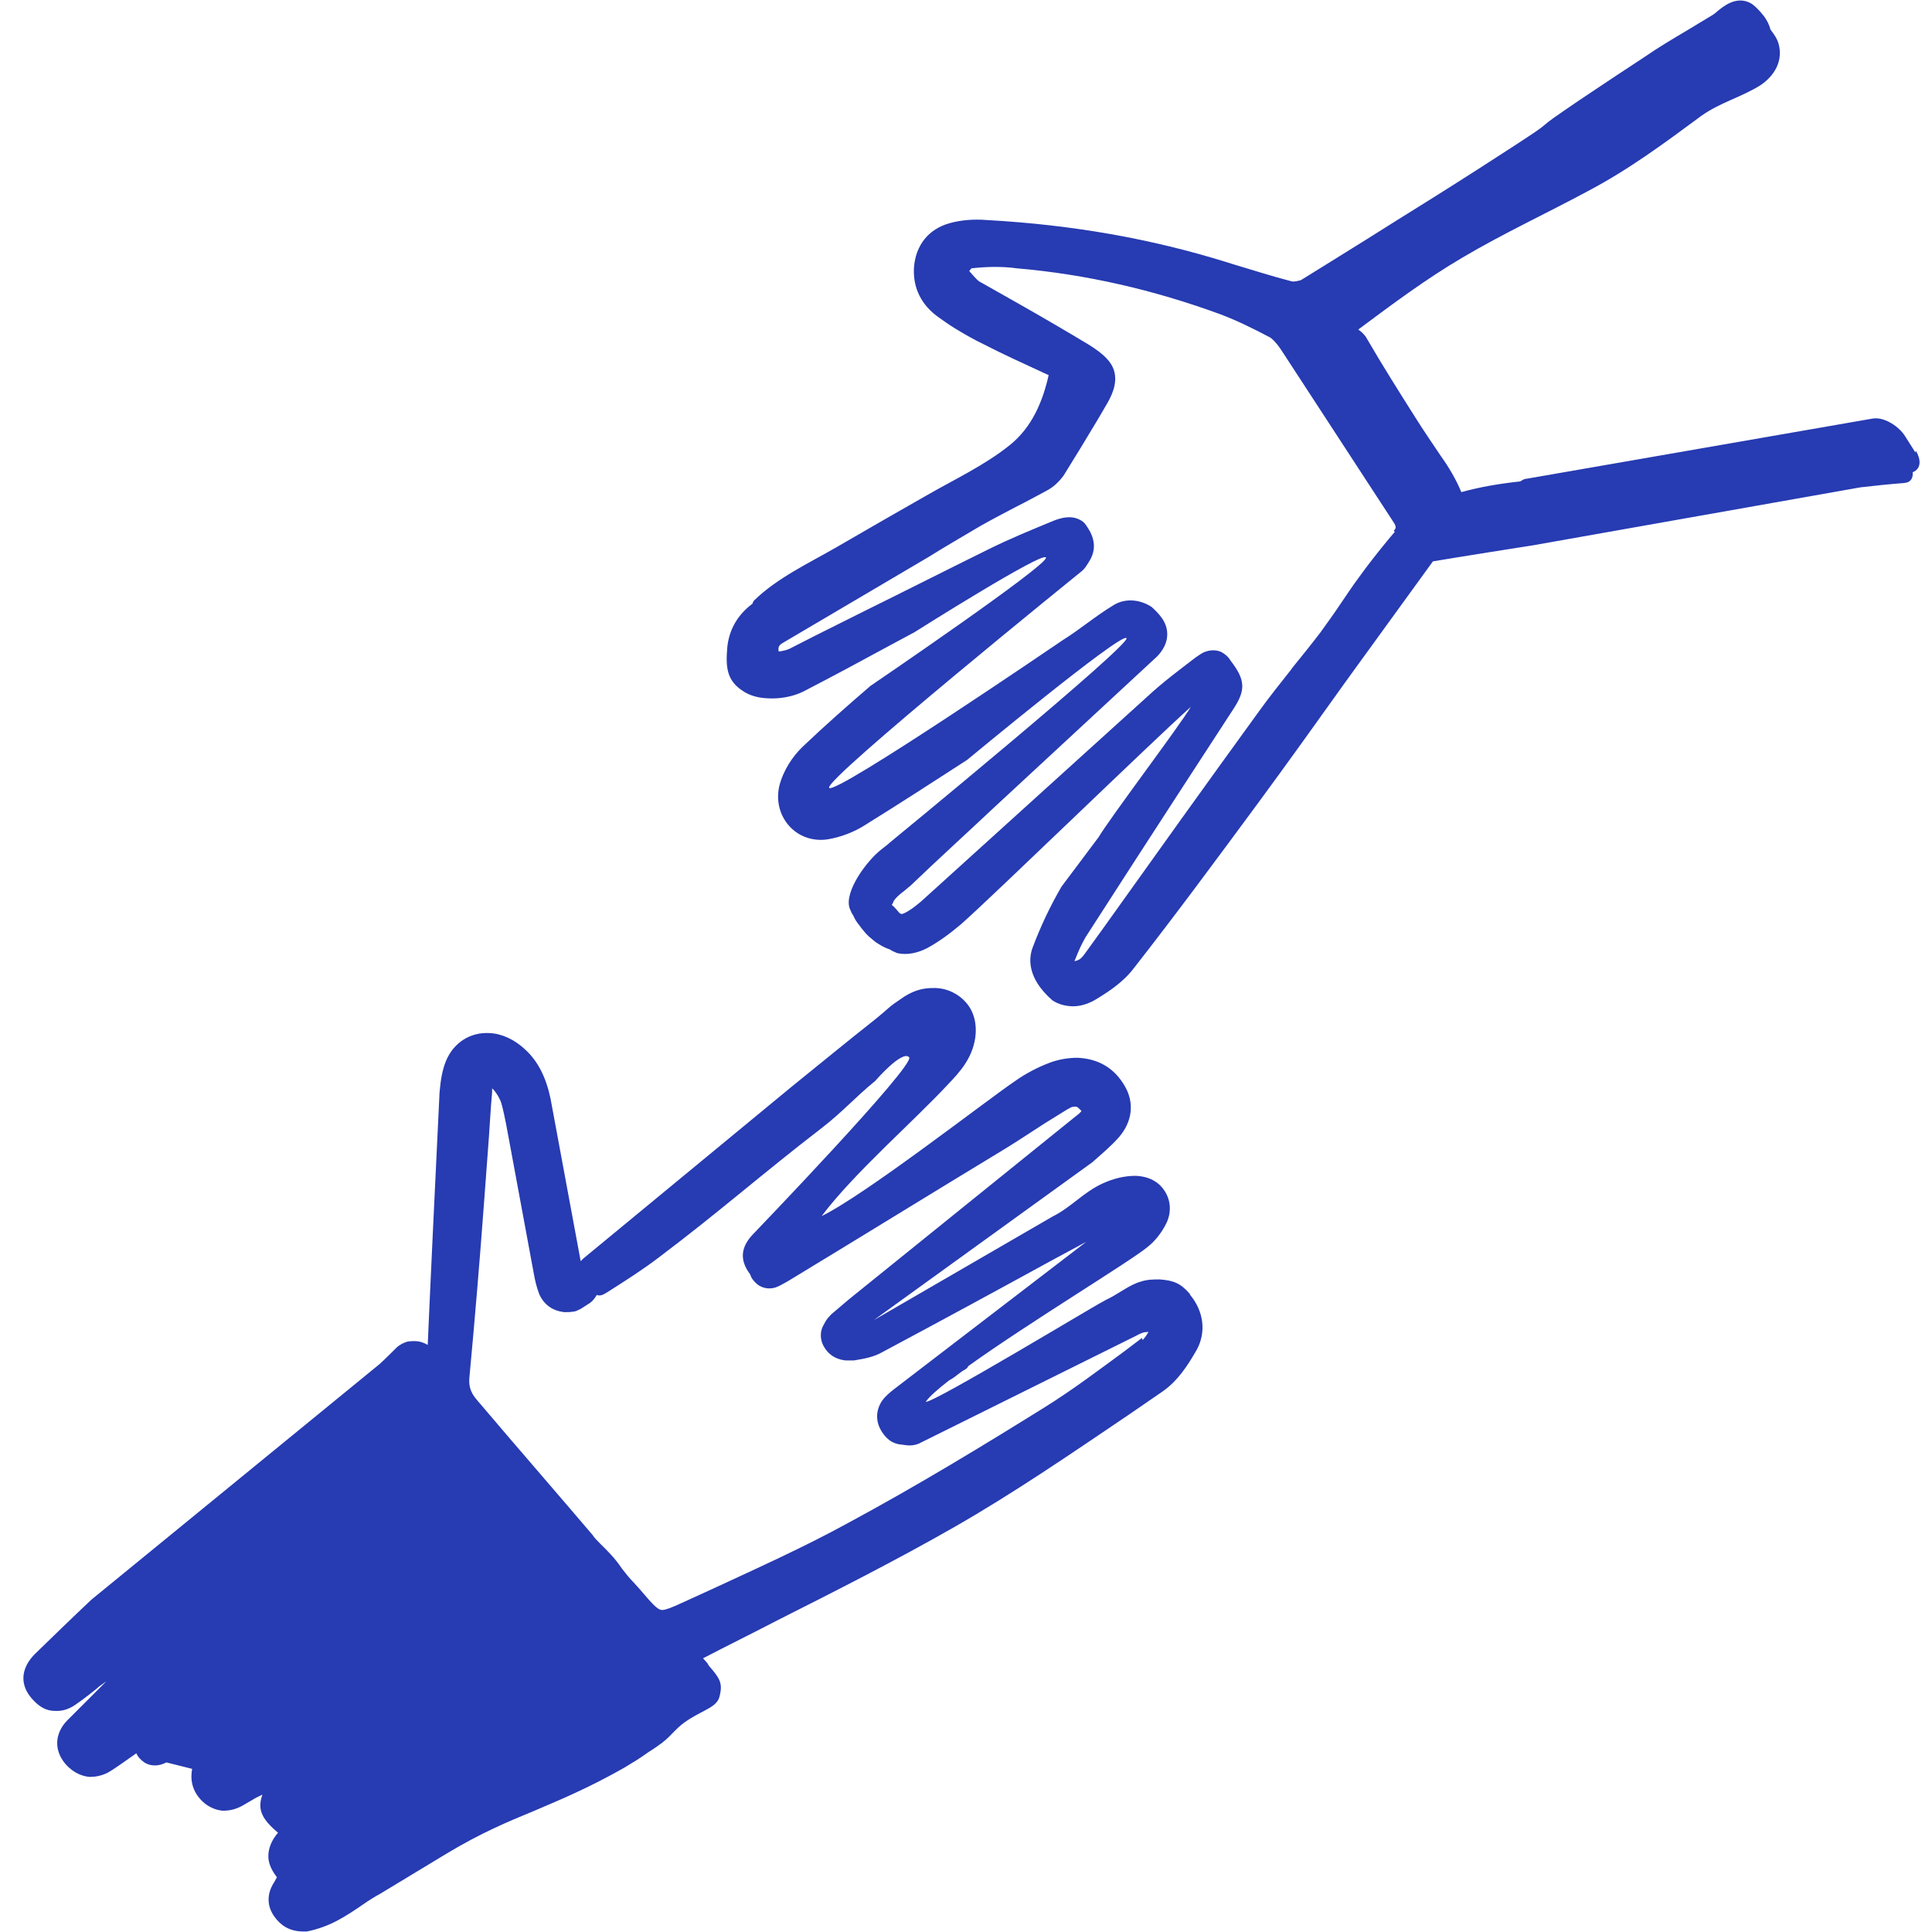
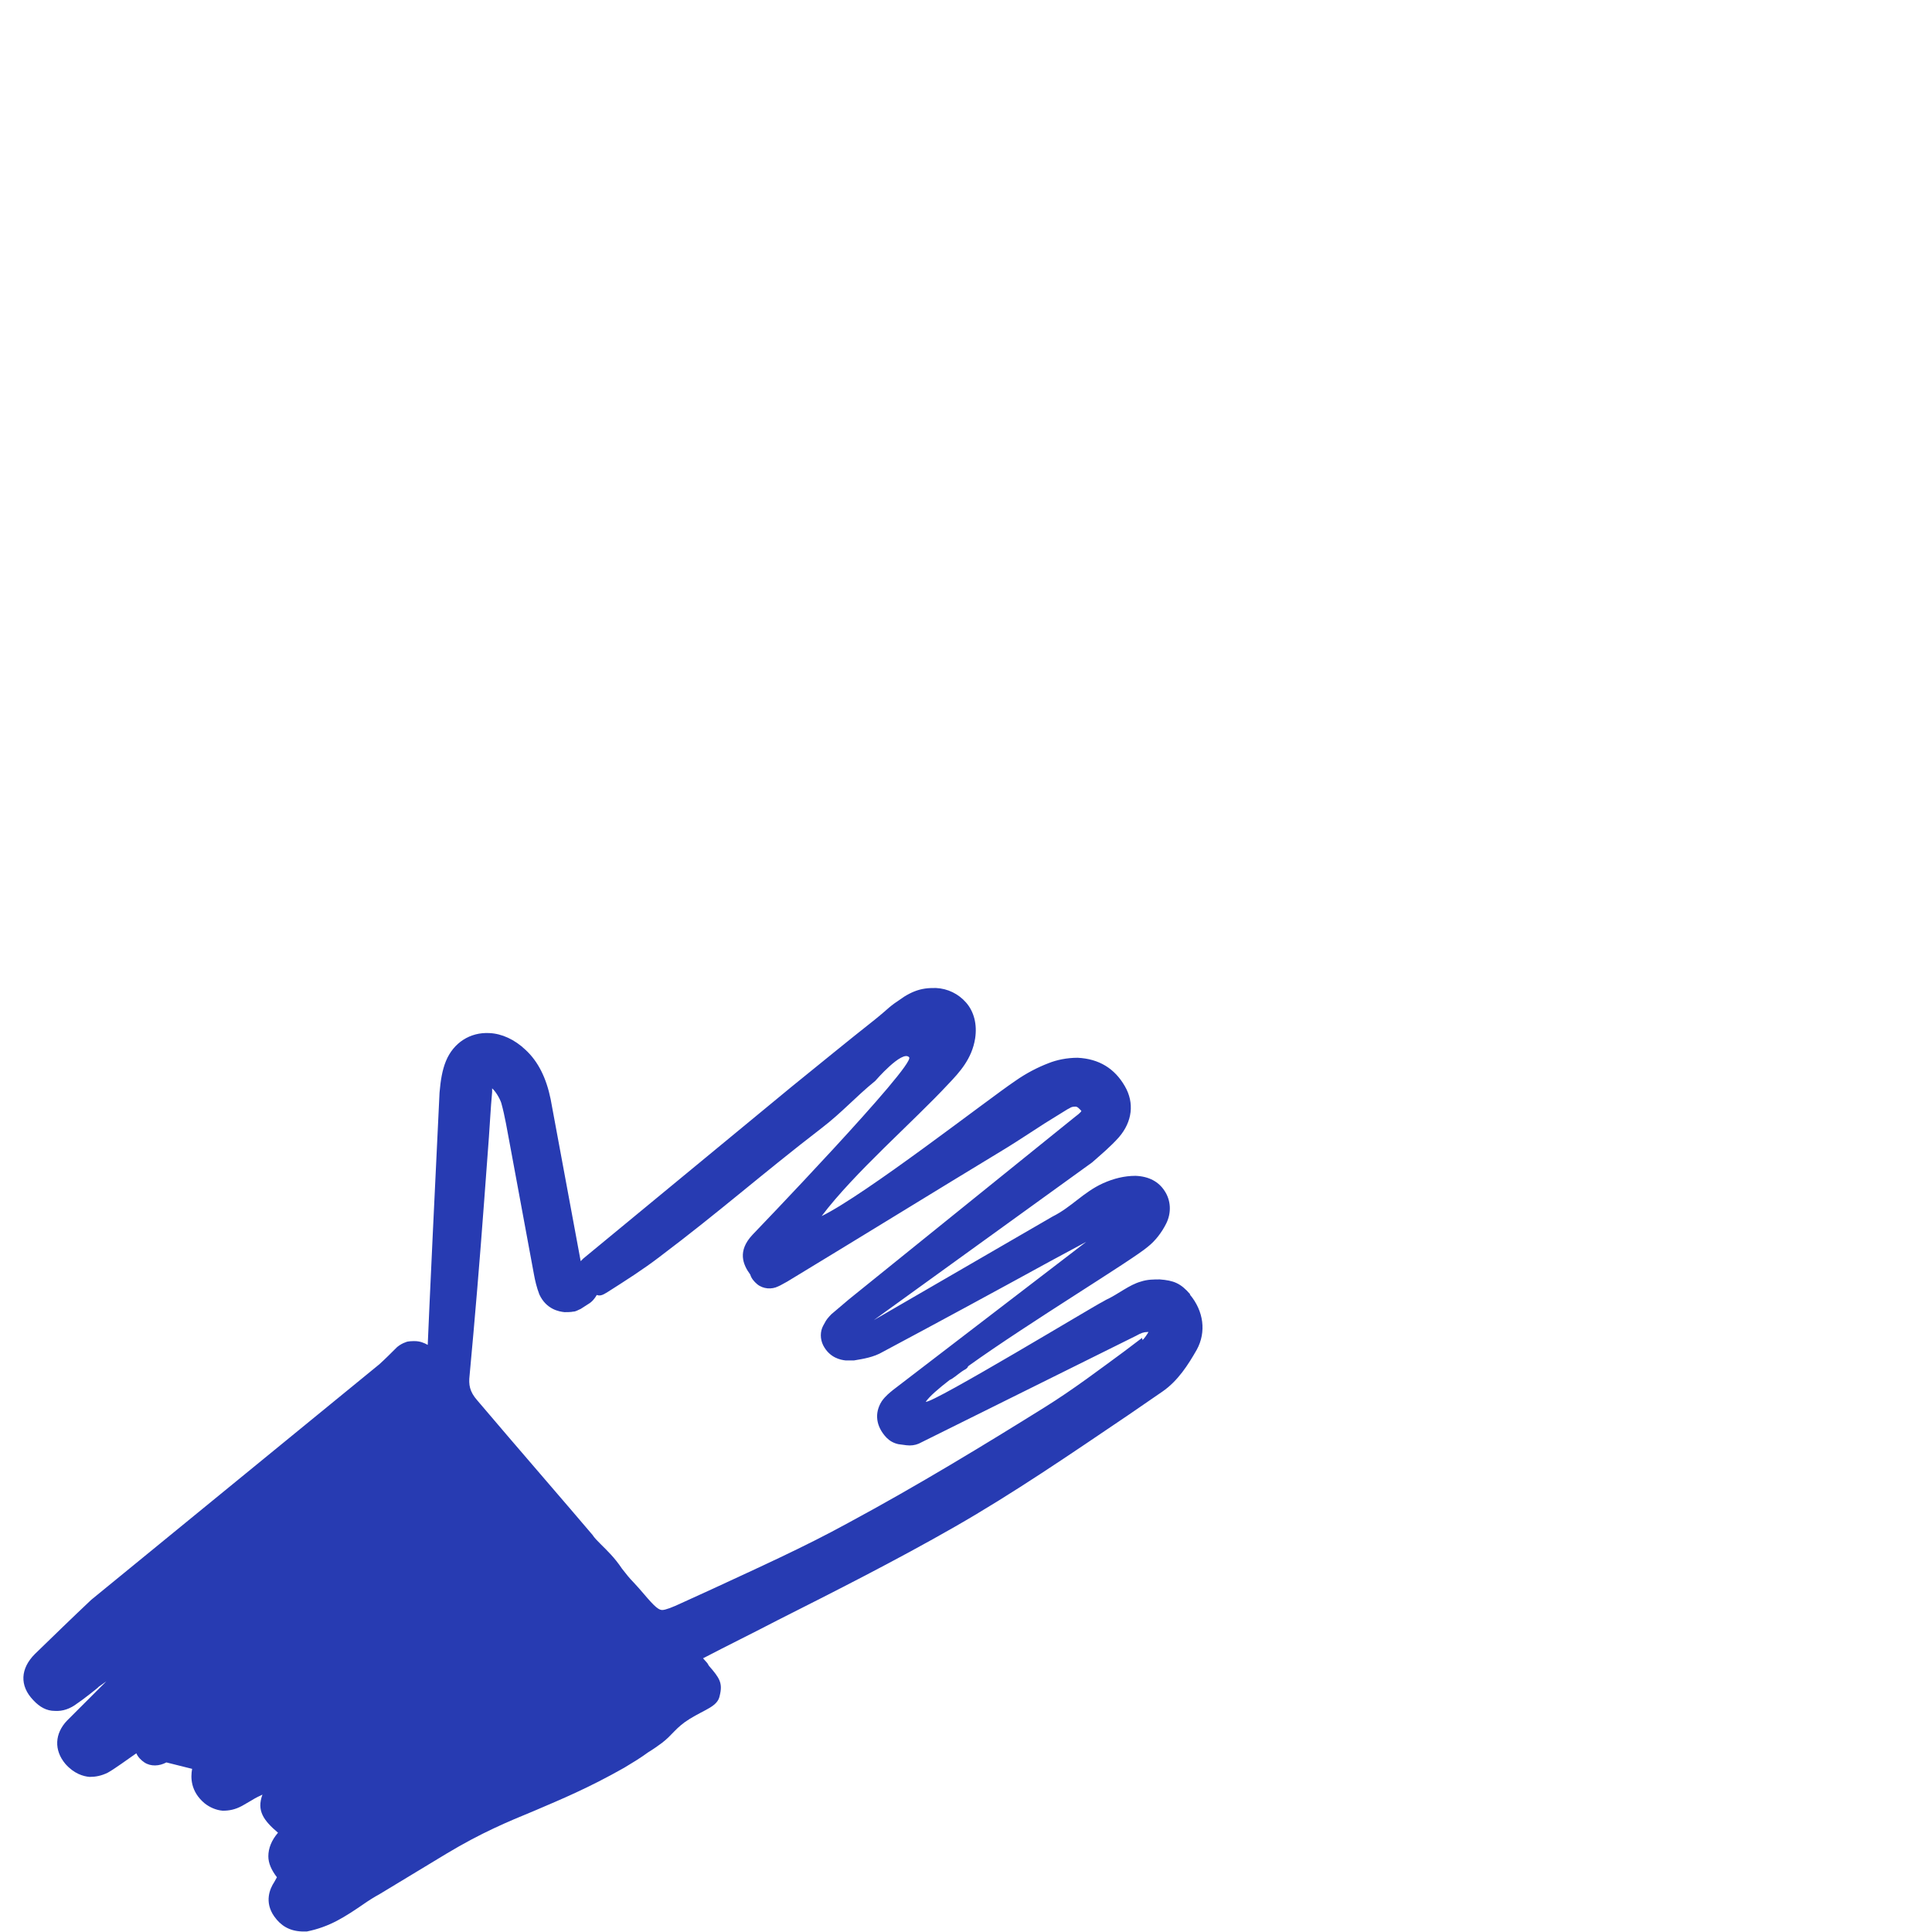
<svg xmlns="http://www.w3.org/2000/svg" id="Layer_1" viewBox="0 0 36 36">
  <defs>
    <style>
      .cls-1 {
        fill: #273bb2;
      }
    </style>
  </defs>
  <path class="cls-1" d="M22.18,24.12c-.18-.21-.31-.26-.57-.28-.11,0-.23,0-.35.04-.22.06-.43.24-.65.34l-.07.04c-.08.03-3.17,1.9-3.29,1.86.07-.1.23-.24.45-.41.01,0,.02-.01.04-.02.08-.05.15-.12.24-.17,0,0,.02-.01.03-.02,0,0,.01-.01.02-.02,0-.01.01-.02.02-.03,1.13-.81,3.05-1.97,3.34-2.22.14-.11.26-.27.34-.43.1-.2.09-.43-.03-.61-.11-.17-.29-.27-.54-.28-.21,0-.41.05-.61.14-.37.17-.58.44-.94.62l-3.33,1.93,4.07-2.94c.17-.15.35-.3.5-.47.25-.29.29-.64.11-.95-.19-.33-.48-.51-.88-.53-.2,0-.39.04-.54.1-.21.08-.42.19-.62.33-.52.35-2.79,2.12-3.61,2.52.61-.81,1.71-1.76,2.36-2.46.21-.22.44-.47.5-.85.04-.26-.02-.5-.17-.67-.14-.16-.34-.26-.56-.27-.06,0-.13,0-.2.01-.14.02-.26.07-.39.15-.33.22-.24.18-.55.43-.52.41-1.03.83-1.55,1.25l-3.88,3.2s-.03.03-.05.05c-.11-.59-.45-2.42-.56-3.02-.08-.39-.23-.7-.47-.92-.2-.19-.44-.3-.67-.31-.36-.02-.67.18-.81.52-.07.17-.1.36-.12.59-.05.99-.21,4.41-.22,4.7-.07-.04-.15-.07-.24-.07-.05,0-.13,0-.17.02-.06.02-.11.05-.16.09-.11.11-.22.22-.33.32l-5.37,4.39c-.35.33-.7.67-1.05,1.01-.27.27-.29.59-.03.86.12.13.25.2.4.2.15.01.29-.04.42-.14.08-.05.4-.3.4-.31l.14-.1-.02.02c-.24.24-.47.47-.71.71-.23.24-.25.55-.03.81.16.18.33.23.45.24.11,0,.22-.02.34-.08.09-.05.17-.11.26-.17l.27-.19c.03.07.09.13.15.17.12.08.28.07.41,0l.48.12c-.03.16-.03.42.23.64.1.08.22.13.34.14.12,0,.23-.02.36-.09l.19-.11c.06-.04.13-.07.19-.1-.11.3.02.48.29.71-.12.14-.18.29-.18.44,0,.13.06.26.16.39l-.05.09c-.08.12-.19.37,0,.64.12.17.28.27.51.28.01,0,.08,0,.1,0,.2-.04.39-.11.56-.2.17-.09.32-.19.48-.3.1-.07.21-.14.32-.2l1.24-.75c.65-.39,1.13-.59,1.64-.8.49-.21,1-.42,1.67-.8.15-.09.3-.18.45-.29.1-.06.18-.12.25-.17.2-.15.26-.29.52-.45.29-.18.52-.23.56-.43.06-.24,0-.33-.2-.56-.01-.02-.02-.03-.03-.05l-.08-.09c.46-.24.93-.47,1.39-.71,1.03-.52,2.2-1.11,3.3-1.74,1.1-.63,2.15-1.35,3.23-2.08l.64-.44c.29-.2.48-.5.64-.78.18-.33.13-.72-.13-1.03,0,0,0,0,0,0ZM17.29,19.46h0s0,0,0,0h0ZM21.28,24.93l-.33.25c-.45.33-.95.71-1.48,1.04-1.09.68-2.37,1.46-3.67,2.16-.82.45-1.69.84-2.53,1.23l-.57.26c-.17.08-.3.13-.36.13-.09,0-.19-.12-.43-.4l-.1-.11c-.08-.08-.15-.17-.22-.26-.14-.21-.28-.34-.4-.46-.07-.07-.11-.11-.15-.17l-.41-.48c-.19-.22-.72-.84-1.16-1.35l-.58-.68c-.14-.16-.16-.29-.14-.46.1-1.07.19-2.15.27-3.23l.09-1.21c.02-.26.03-.52.06-.84,0-.02,0-.05,0-.07.06.05.14.18.17.27.07.25.11.51.16.77l.45,2.43c.02.11.05.24.1.37.13.28.37.32.47.33.02,0,.13,0,.16-.01.05,0,.09-.03.14-.05l.14-.09c.07-.04.12-.1.16-.17.08.03.14-.02.21-.06.33-.21.66-.42.96-.65,1.14-.86,1.89-1.53,3.02-2.4.39-.3.62-.57,1-.88,0,0,.5-.58.63-.44.13.14-2.92,3.31-2.92,3.31-.28.3-.18.55-.04.74.02.07.07.13.13.18.11.09.27.1.39.04.05-.02.11-.06.17-.09,1.37-.83,2.73-1.67,4.1-2.5.21-.13.42-.27.7-.45l.42-.26c.05-.02.06-.05.15-.05.04,0,.07.04.11.08-.01.03-.09.09-.13.12l-4.2,3.39-.33.28s-.07.07-.1.12l-.05.09c-.06.11-.06.25,0,.37.12.23.32.27.42.28.04,0,.13,0,.15,0,.18-.03.37-.06.54-.16,1.05-.56,2.1-1.13,3.14-1.7l.65-.35-3.6,2.76c-.06.05-.14.11-.21.21-.14.22-.11.47.09.68.06.06.13.1.22.12l.15.02c.08.01.16,0,.23-.03l4.05-2.01c.09-.05.14-.07.21-.07h.02c-.04.07-.08.12-.11.15Z" />
-   <path class="cls-1" d="M35.69,8.43c-.06-.1-.13-.2-.19-.3-.11-.18-.39-.37-.61-.33l-6.44,1.12c-.05,0-.09.03-.12.05-.37.04-.74.1-1.1.2-.1-.24-.23-.46-.38-.67-.16-.24-.32-.47-.47-.71-.31-.49-.62-.98-.91-1.48-.03-.06-.09-.12-.16-.17.63-.47,1.26-.94,1.94-1.34.76-.45,1.56-.82,2.34-1.24.76-.4,1.42-.89,2.11-1.4.35-.25.75-.35,1.1-.57.27-.18.43-.46.34-.78-.03-.1-.09-.18-.15-.26-.02-.08-.06-.17-.13-.26-.08-.1-.15-.17-.22-.22-.28-.17-.54.06-.64.14-.03.03-.06.05-.09.07l-.48.29c-.27.16-.54.32-.8.5-.59.39-.61.4-1.22.81-.44.3-.54.37-.62.44-.08.07-.15.12-.58.4-1,.65-1.5.96-2.11,1.34-.38.24-.81.51-1.44.9l-.42.26s-.13.04-.18.02c-.35-.09-.69-.2-1.06-.31l-.16-.05c-1.39-.43-2.84-.69-4.45-.78-.25-.02-.49,0-.7.06-.39.11-.63.41-.66.83-.02.38.14.7.47.93.09.06.18.13.28.19.18.11.37.22.56.31.35.18.7.34,1.07.51,0,0,.06.03.13.06-.11.49-.31.97-.72,1.3-.47.38-1.05.65-1.57.95-.56.32-1.12.64-1.67.96-.52.3-1.1.57-1.53.99-.02.02-.02.04-.03.06-.27.2-.44.48-.47.83-.03.37,0,.61.3.8.12.08.27.12.42.13.26.02.5-.03.69-.12.58-.3,1.1-.58,1.67-.89l.41-.22s2.42-1.53,2.45-1.39c.04.14-3.27,2.39-3.27,2.39-.43.37-.85.74-1.26,1.13-.2.19-.36.45-.43.7-.1.36.04.73.34.92.16.1.36.14.55.11.24-.04.49-.13.72-.28.63-.39,1.26-.8,1.88-1.2,0,0,2.87-2.38,2.97-2.27.1.11-4.41,3.81-4.41,3.81-.04.04-.1.08-.16.13-.27.21-.69.78-.59,1.09.02.05.04.1.07.14,0,0,0,0,0,0,.02.05.05.1.08.14.05.07.1.13.15.19.01.01.03.03.04.04,0,0,.01.01.02.02.04.03.08.07.12.1.09.06.17.11.27.14,0,0,0,0,0,0,.04.03.09.05.14.07.18.04.37,0,.55-.09.24-.13.45-.29.65-.46.61-.54,3.47-3.32,4.27-4.04-.22.37-1.5,2.06-1.72,2.43l-.69.92c-.21.36-.39.74-.54,1.14-.07.19-.11.56.37.98.12.08.26.11.39.11s.26-.04.39-.11c.25-.15.53-.33.73-.59.79-1.01,1.55-2.04,2.31-3.07.56-.76,1.11-1.53,1.66-2.3l1.61-2.22c.35-.06,1.86-.3,1.87-.3l6.1-1.08c.27-.03.54-.06.81-.08.13-.01.17-.1.16-.2.17-.07.15-.25.06-.4ZM25.99,9.91l-.11.13c-.19.23-.38.47-.56.72-.12.16-.23.33-.34.49-.12.18-.25.36-.38.54-.16.21-.33.42-.5.63l-.06.08c-.19.24-.39.49-.57.74-.98,1.35-1.96,2.72-2.93,4.08l-.26.36c-.12.17-.15.21-.26.23l.03-.07c.05-.13.11-.26.18-.38.61-.95,1.22-1.89,1.83-2.83l.93-1.43c.22-.34.22-.53-.06-.89-.04-.07-.1-.12-.17-.16-.11-.05-.23-.04-.34.01-.02.01-.07.04-.14.09-.3.23-.61.46-.89.72l-4.23,3.83c-.12.1-.21.17-.32.22-.08.04-.09-.04-.2-.14,0,0-.01,0-.02-.02,0-.02.02-.02.02-.04.02-.07.14-.17.21-.22l.12-.1c.51-.49,1.04-.97,1.56-1.46l2.99-2.77c.06-.05.23-.22.23-.45,0-.23-.15-.38-.29-.51-.23-.15-.5-.16-.7-.04-.35.21-.61.44-.96.66,0,0-4.25,2.9-4.35,2.75-.1-.15,4.71-4.04,4.71-4.04.05-.04.08-.09.13-.17.21-.32.01-.59-.05-.68-.03-.05-.08-.09-.13-.11-.16-.08-.34-.03-.47.02-.41.17-.83.34-1.23.54-.77.38-1.54.77-2.31,1.15l-.92.46c-.16.08-.31.16-.47.24-.05.02-.11.04-.2.05-.02-.1.02-.13.11-.18l2.68-1.58c.32-.2.65-.39.97-.58.23-.13.46-.25.69-.37.18-.09.36-.19.53-.28.14-.07.25-.18.33-.29.21-.34.42-.68.64-1.05l.14-.24c.11-.18.23-.42.16-.66-.05-.17-.19-.31-.46-.48-.43-.26-.86-.51-1.3-.76l-.76-.43c-.05-.04-.1-.1-.18-.19.02-.02.04-.05.04-.05.27-.03.56-.04.85,0,1.28.11,2.55.4,3.8.86.29.11.58.25.92.43.03.02.1.08.19.21l2.1,3.22c.07.1.05.13.01.17Z" />
</svg>